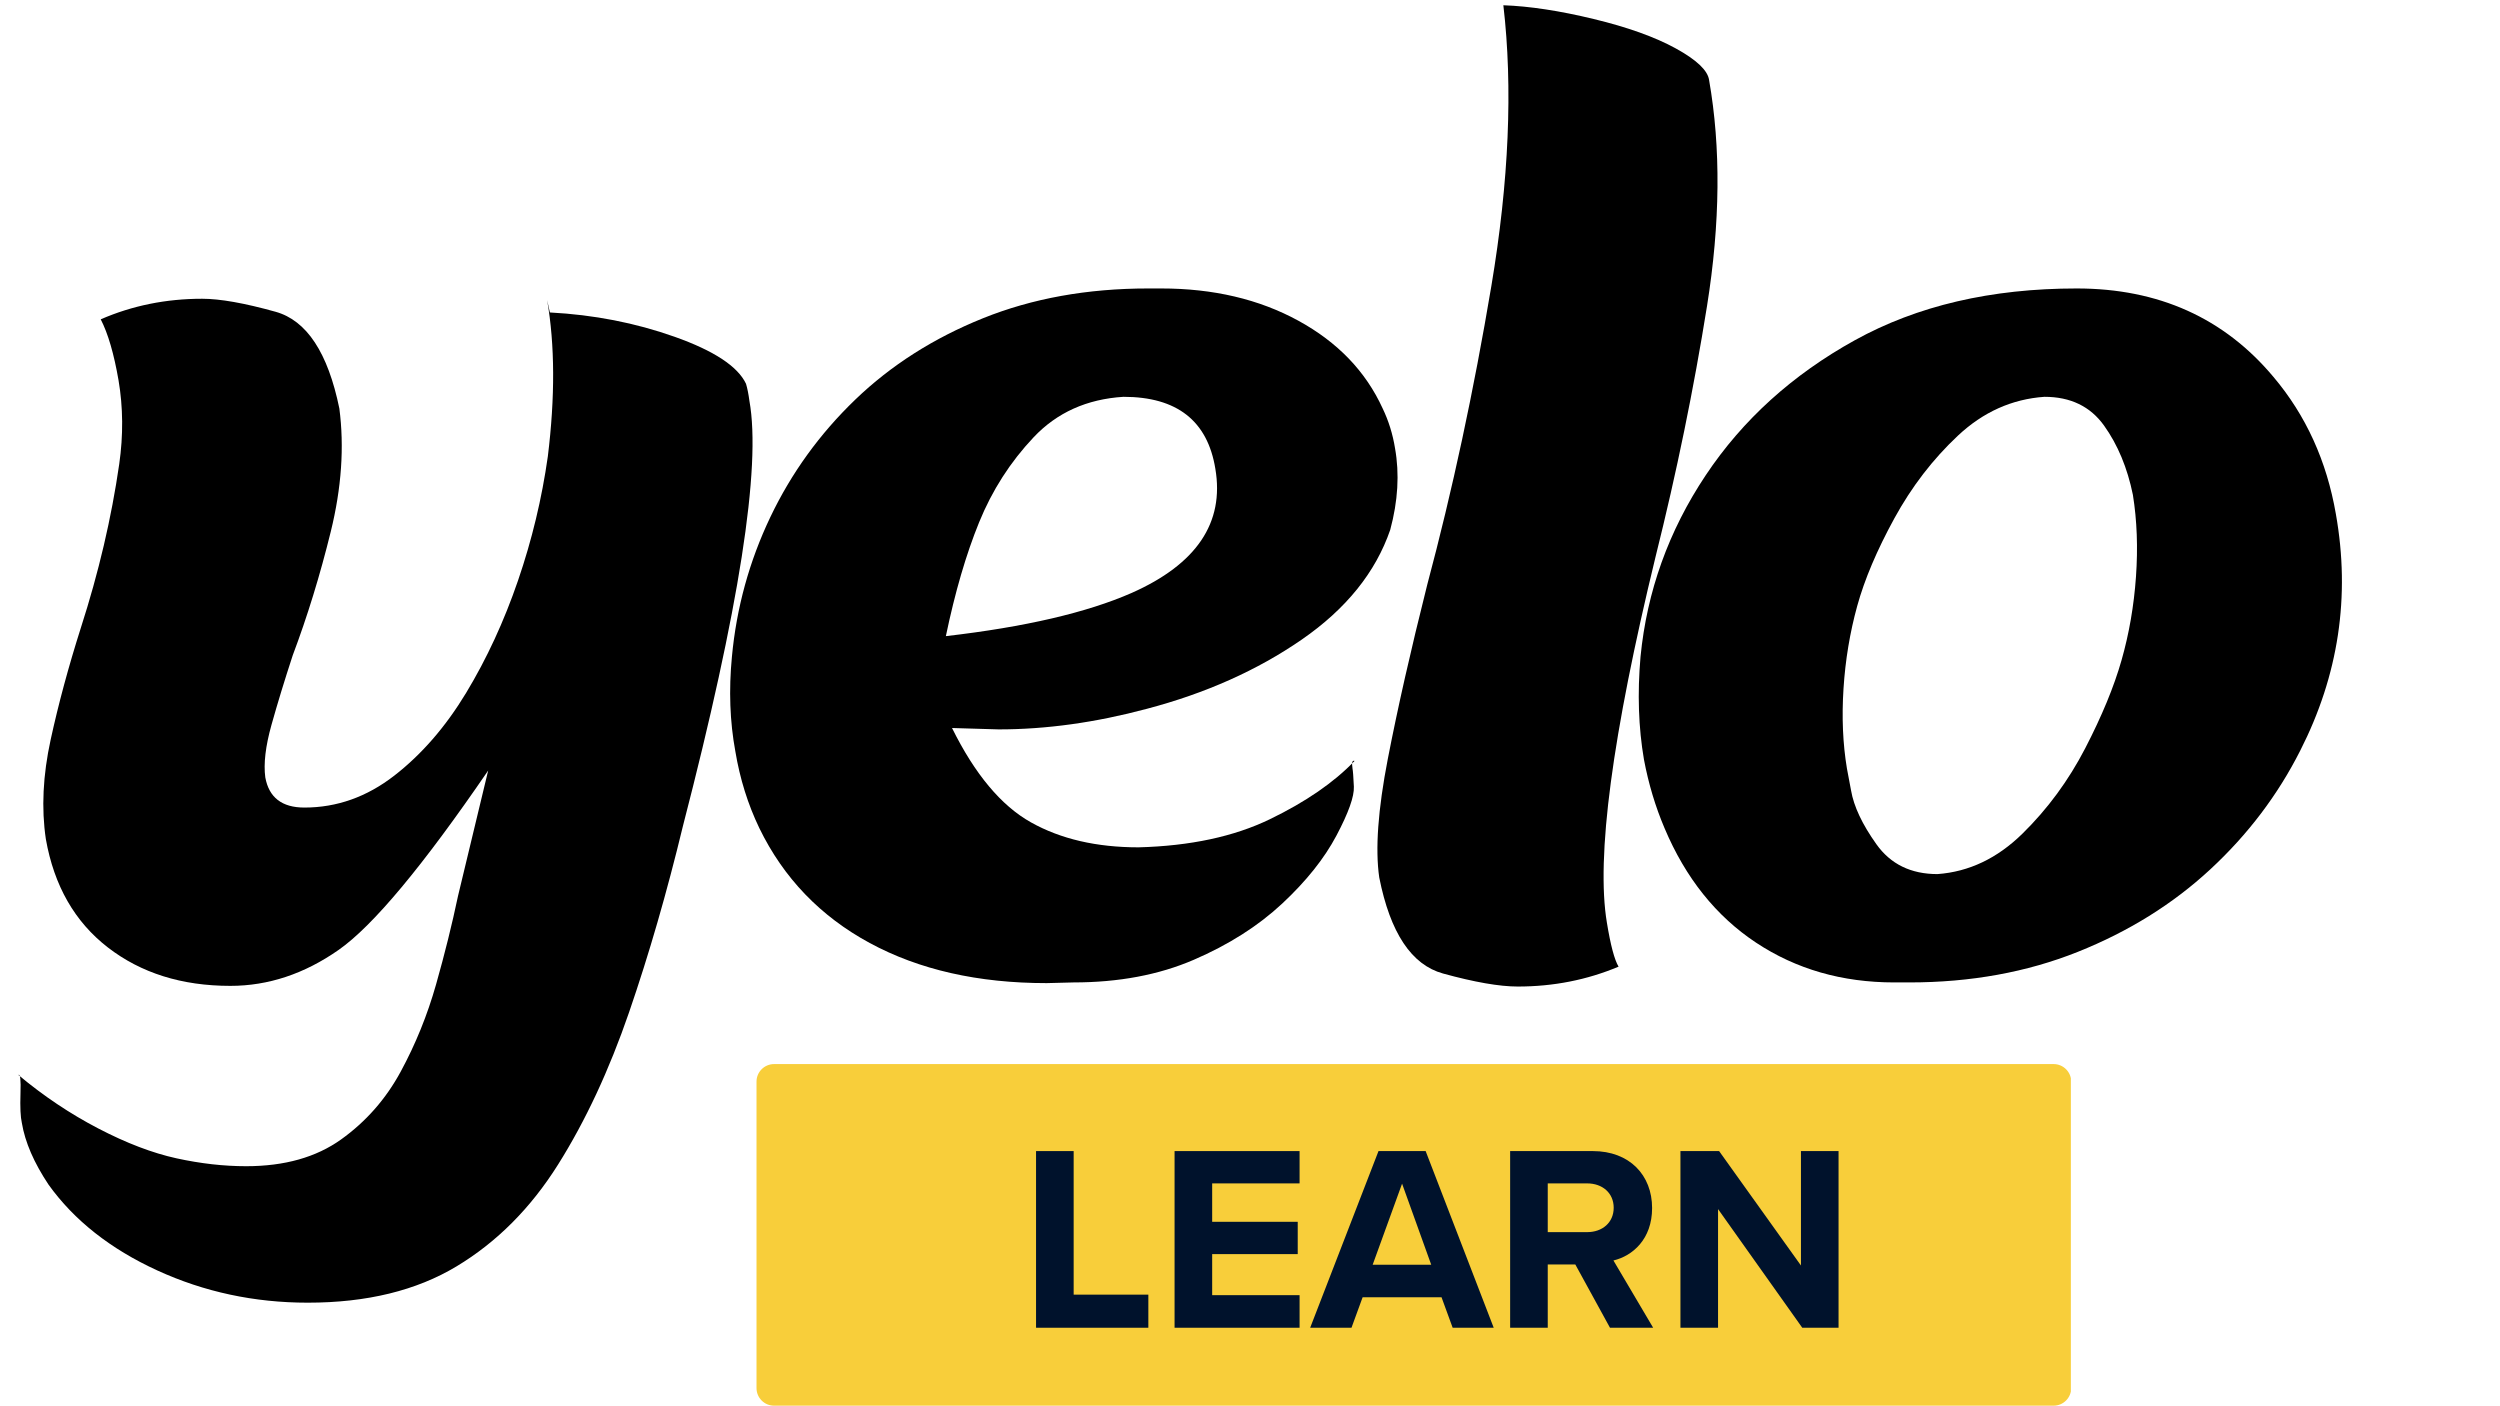
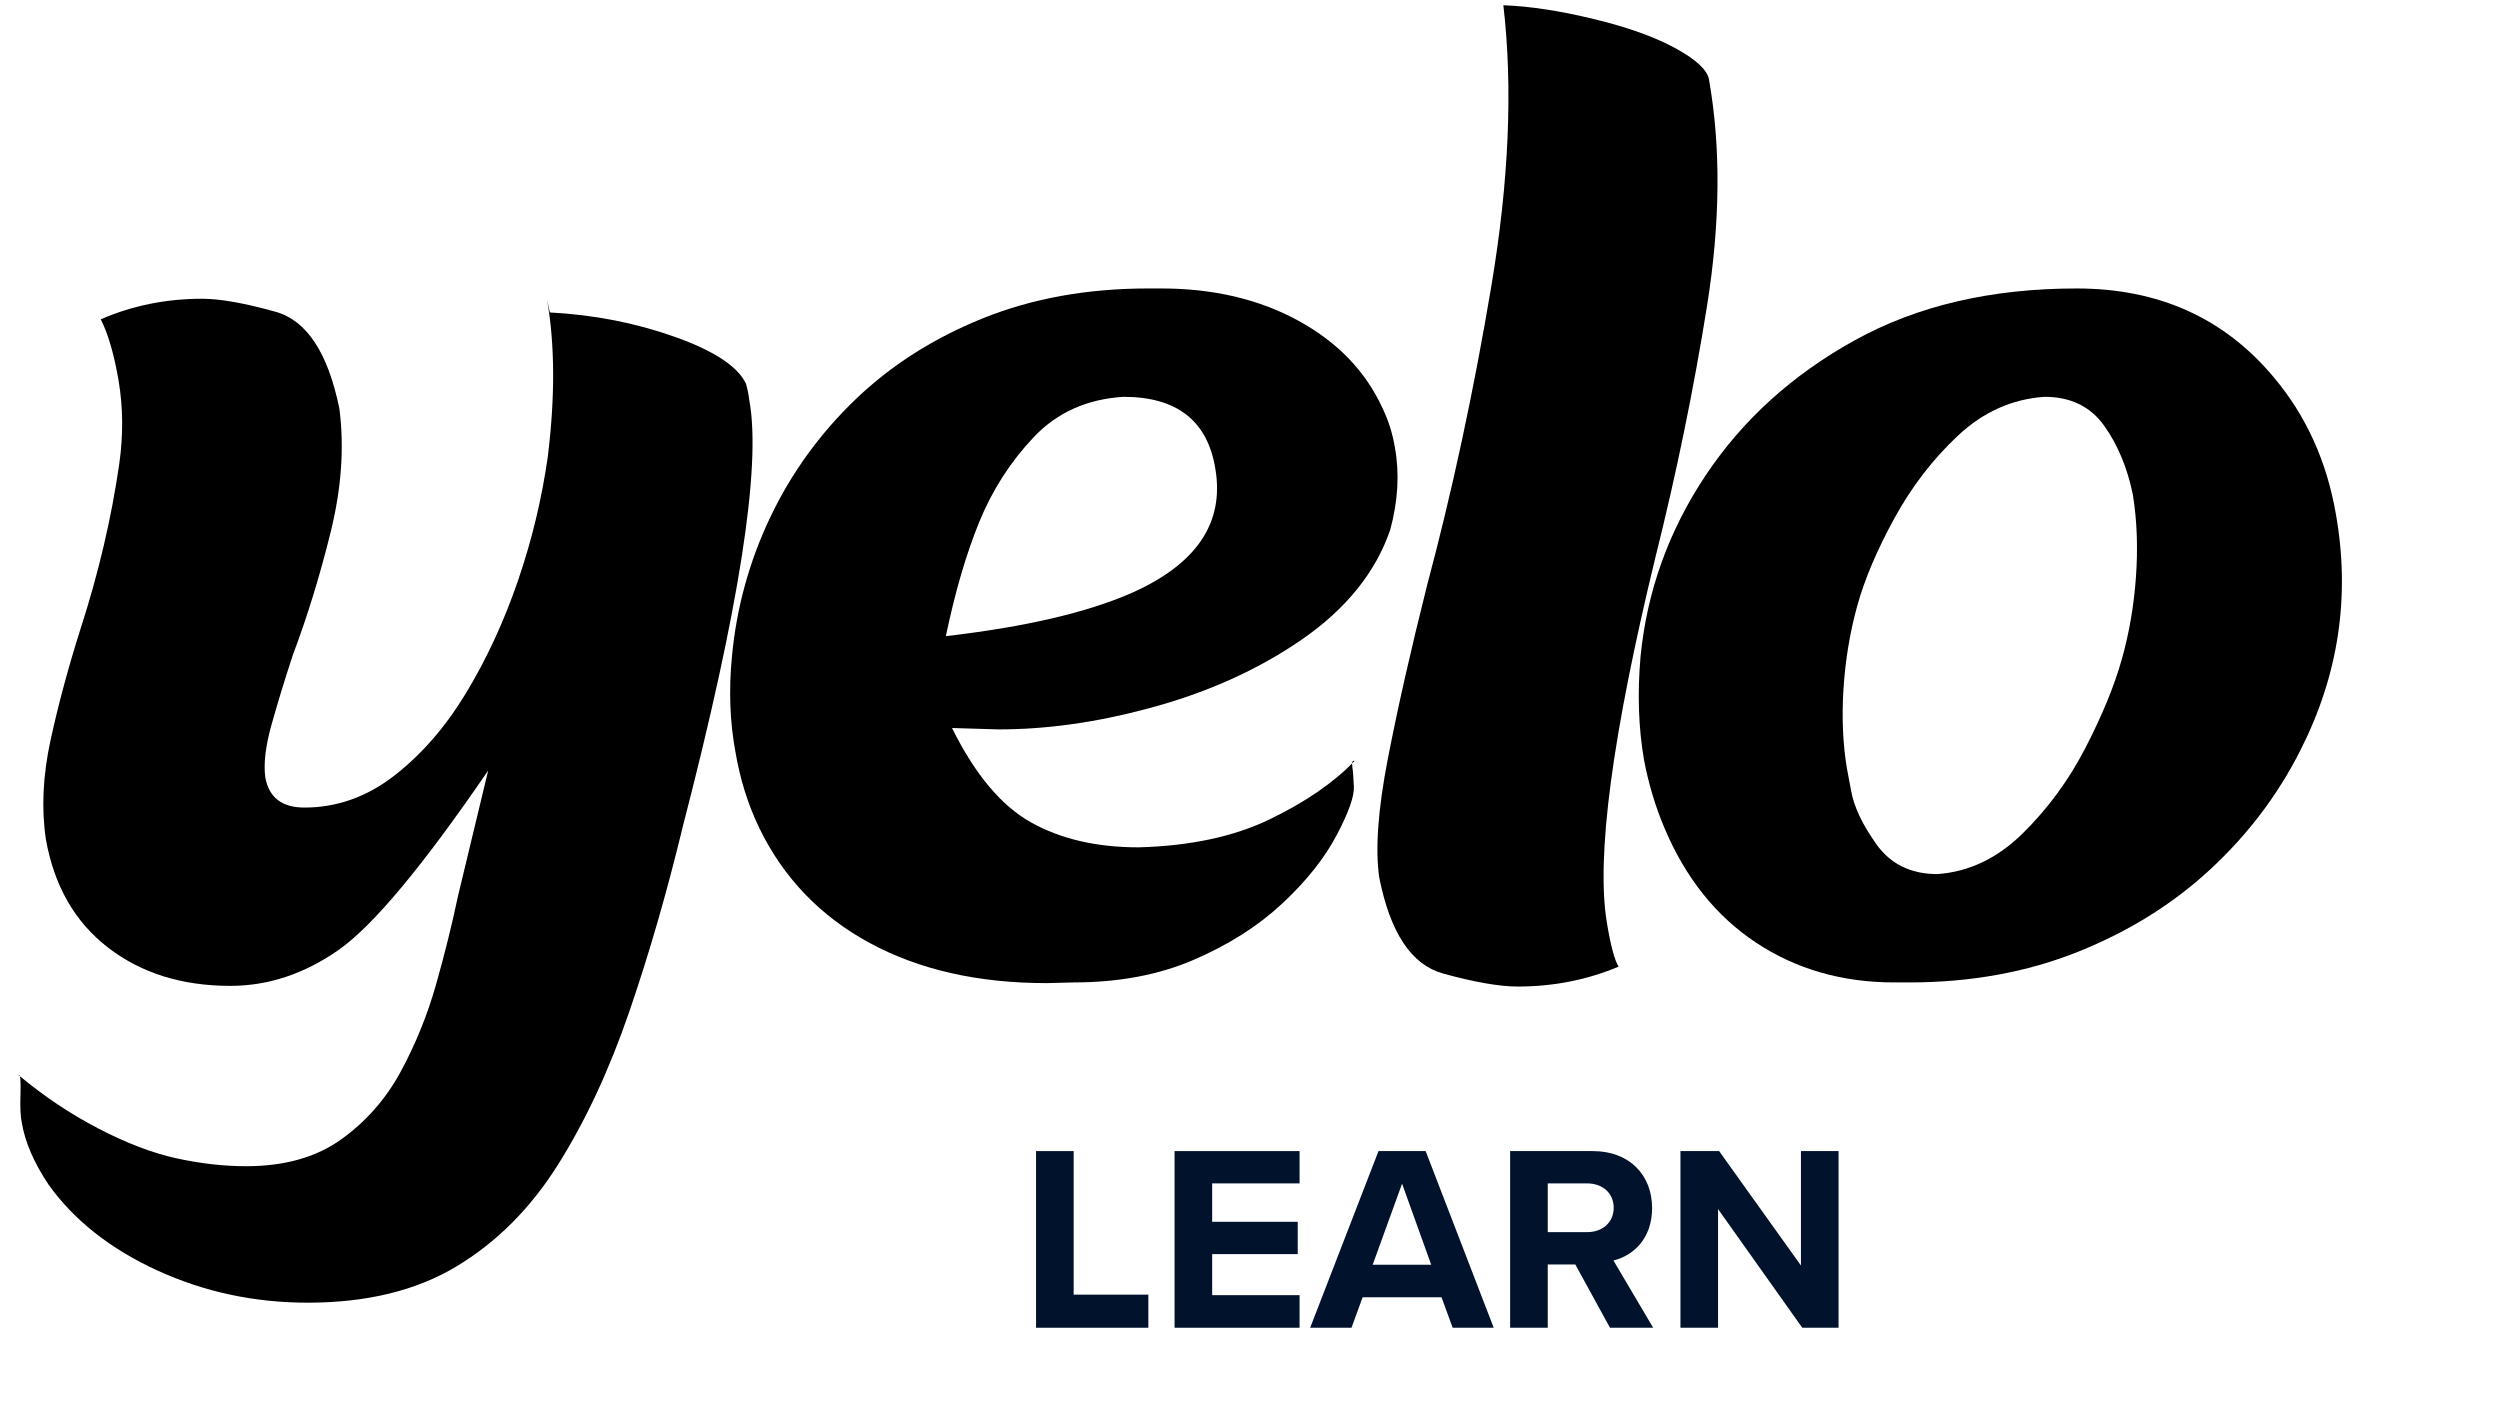
<svg xmlns="http://www.w3.org/2000/svg" width="2560" zoomAndPan="magnify" viewBox="0 0 1920 1080" height="1440" preserveAspectRatio="xMidYMid meet">
  <defs>
    <g />
    <clipPath id="b900d23ae8">
      <path d="M 581 817 L 1591 817 L 1591 1079.559 L 581 1079.559 Z M 581 817 " clip-rule="nonzero" />
    </clipPath>
    <clipPath id="c10360dbd2">
      <path d="M 594.5 817.211 L 1577.176 817.211 C 1584.629 817.211 1590.676 823.258 1590.676 830.711 L 1590.676 1066.059 C 1590.676 1073.512 1584.629 1079.559 1577.176 1079.559 L 594.5 1079.559 C 587.043 1079.559 581 1073.512 581 1066.059 L 581 830.711 C 581 823.258 587.043 817.211 594.5 817.211 Z M 594.5 817.211 " clip-rule="nonzero" />
    </clipPath>
    <clipPath id="7a5bbf26b5">
      <path d="M 0 0.199 L 1009.719 0.199 L 1009.719 262.559 L 0 262.559 Z M 0 0.199 " clip-rule="nonzero" />
    </clipPath>
    <clipPath id="947732d9a3">
      <path d="M 13.5 0.211 L 996.176 0.211 C 1003.629 0.211 1009.676 6.258 1009.676 13.711 L 1009.676 249.059 C 1009.676 256.512 1003.629 262.559 996.176 262.559 L 13.5 262.559 C 6.043 262.559 0 256.512 0 249.059 L 0 13.711 C 0 6.258 6.043 0.211 13.5 0.211 Z M 13.5 0.211 " clip-rule="nonzero" />
    </clipPath>
    <clipPath id="74cf01309e">
      <rect x="0" width="1010" y="0" height="263" />
    </clipPath>
    <clipPath id="1d6fe1795f">
      <rect x="0" width="645" y="0" height="247" />
    </clipPath>
    <clipPath id="c89d7b268b">
      <rect x="0" width="604" y="0" height="1013" />
    </clipPath>
    <clipPath id="cd30389f82">
      <rect x="0" width="1277" y="0" height="942" />
    </clipPath>
  </defs>
  <g clip-path="url(#b900d23ae8)">
    <g clip-path="url(#c10360dbd2)">
      <g transform="matrix(1, 0, 0, 1, 581, 817)">
        <g clip-path="url(#74cf01309e)">
          <g clip-path="url(#7a5bbf26b5)">
            <g clip-path="url(#947732d9a3)">
-               <path fill="#f8ce3a" d="M 0 0.211 L 1009.414 0.211 L 1009.414 262.559 L 0 262.559 Z M 0 0.211 " fill-opacity="1" fill-rule="nonzero" />
-             </g>
+               </g>
          </g>
        </g>
      </g>
    </g>
  </g>
  <g transform="matrix(1, 0, 0, 1, 781, 833)">
    <g clip-path="url(#1d6fe1795f)">
      <g fill="#00122c" fill-opacity="1">
        <g transform="translate(1.258, 186.706)">
          <g>
            <path d="M 99.672 0 L 99.672 -25.426 L 42.309 -25.426 L 42.309 -135.676 L 13.426 -135.676 L 13.426 0 Z M 99.672 0 " />
          </g>
        </g>
      </g>
      <g fill="#00122c" fill-opacity="1">
        <g transform="translate(107.64, 186.706)">
          <g>
            <path d="M 109.434 0 L 109.434 -25.02 L 42.309 -25.02 L 42.309 -56.547 L 108.012 -56.547 L 108.012 -81.363 L 42.309 -81.363 L 42.309 -110.859 L 109.434 -110.859 L 109.434 -135.676 L 13.426 -135.676 L 13.426 0 Z M 109.434 0 " />
          </g>
        </g>
      </g>
      <g fill="#00122c" fill-opacity="1">
        <g transform="translate(226.228, 186.706)">
          <g>
            <path d="M 139.945 0 L 87.668 -135.676 L 51.461 -135.676 L -1.016 0 L 30.715 0 L 39.258 -23.391 L 99.875 -23.391 L 108.418 0 Z M 91.941 -48.41 L 46.988 -48.41 L 69.566 -110.656 Z M 91.941 -48.41 " />
          </g>
        </g>
      </g>
      <g fill="#00122c" fill-opacity="1">
        <g transform="translate(365.36, 186.706)">
          <g>
            <path d="M 123.266 0 L 92.754 -51.664 C 107.398 -55.125 122.453 -67.938 122.453 -91.941 C 122.453 -117.164 105.164 -135.676 76.891 -135.676 L 13.426 -135.676 L 13.426 0 L 42.309 0 L 42.309 -48.613 L 63.465 -48.613 L 90.109 0 Z M 92.957 -92.145 C 92.957 -80.754 84.211 -73.43 72.617 -73.43 L 42.309 -73.43 L 42.309 -110.859 L 72.617 -110.859 C 84.211 -110.859 92.957 -103.535 92.957 -92.145 Z M 92.957 -92.145 " />
          </g>
        </g>
      </g>
      <g fill="#00122c" fill-opacity="1">
        <g transform="translate(496.152, 186.706)">
          <g>
            <path d="M 134.859 0 L 134.859 -135.676 L 105.977 -135.676 L 105.977 -47.801 L 43.121 -135.676 L 13.426 -135.676 L 13.426 0 L 42.309 0 L 42.309 -91.129 L 106.992 0 Z M 134.859 0 " />
          </g>
        </g>
      </g>
    </g>
  </g>
  <g transform="matrix(1, 0, 0, 1, 0, -0)">
    <g clip-path="url(#c89d7b268b)">
      <g fill="#000000" fill-opacity="1">
        <g transform="translate(-0.065, 758.193)">
          <g>
            <path d="M 236.469 242.266 C 195.383 242.266 156.848 234.008 120.859 217.5 C 84.879 201 57.055 179.055 37.391 151.672 C 26.16 134.816 19.316 119.02 16.859 104.281 C 15.805 99.719 15.453 92.164 15.797 81.625 C 16.148 71.094 15.625 66.352 14.219 67.406 C 33.531 83.562 53.984 97.254 75.578 108.484 C 97.172 119.723 117.18 127.359 135.609 131.391 C 154.047 135.43 171.867 137.453 189.078 137.453 C 218.566 137.453 242.879 130.602 262.016 116.906 C 281.148 103.219 296.422 85.836 307.828 64.766 C 319.242 43.703 328.285 21.41 334.953 -2.109 C 341.617 -25.629 347.238 -48.273 351.812 -70.047 L 374.984 -166.422 C 324.773 -93.035 286.504 -47.125 260.172 -28.688 C 233.836 -10.258 206.098 -1.047 176.953 -1.047 C 139.734 -1.047 108.395 -10.875 82.938 -30.531 C 57.488 -50.195 41.602 -77.938 35.281 -113.75 C 31.77 -137.281 33 -162.738 38.969 -190.125 C 44.938 -217.508 52.66 -246.125 62.141 -275.969 C 75.836 -318.445 85.672 -360.398 91.641 -401.828 C 94.797 -423.953 94.617 -445.367 91.109 -466.078 C 87.598 -486.441 83.035 -502.066 77.422 -512.953 C 101.648 -523.484 127.629 -528.75 155.359 -528.75 C 169.055 -528.75 187.844 -525.414 211.719 -518.75 C 235.594 -512.082 251.914 -487.328 260.688 -444.484 C 264.551 -414.992 262.359 -383.484 254.109 -349.953 C 245.859 -316.422 236.113 -284.734 224.875 -254.891 C 218.562 -235.586 213.117 -217.77 208.547 -201.438 C 203.984 -185.113 202.406 -171.688 203.812 -161.156 C 206.625 -145.707 216.629 -137.984 233.828 -137.984 C 258.766 -137.984 281.766 -146.145 302.828 -162.469 C 323.891 -178.789 342.32 -200.031 358.125 -226.188 C 373.926 -252.352 387.18 -281.055 397.891 -312.297 C 408.598 -343.547 416.234 -375.32 420.797 -407.625 C 426.41 -453.27 426.234 -493.297 420.266 -527.703 L 422.375 -518.219 C 456.082 -516.469 488.031 -510.238 518.219 -499.531 C 548.414 -488.82 566.676 -476.797 573 -463.453 C 574.051 -459.941 574.926 -455.551 575.625 -450.281 C 584.758 -399.375 567.734 -290.535 524.547 -123.766 C 512.254 -72.859 498.473 -25.195 483.203 19.219 C 467.93 63.633 449.758 102.609 428.688 136.141 C 407.625 169.672 381.645 195.738 350.75 214.344 C 319.852 232.957 281.758 242.266 236.469 242.266 Z M 236.469 242.266 " />
          </g>
        </g>
      </g>
    </g>
  </g>
  <g transform="matrix(1, 0, 0, 1, 540, -0)">
    <g clip-path="url(#cd30389f82)">
      <g fill="#000000" fill-opacity="1">
        <g transform="translate(2.096, 758.193)">
          <g>
            <path d="M 261.75 -3.156 C 209.082 -3.156 163.785 -13.426 125.859 -33.969 C 87.941 -54.508 59.68 -83.914 41.078 -122.188 C 32.297 -140.438 26.148 -160.098 22.641 -181.172 C 18.43 -203.992 17.555 -228.219 20.016 -253.844 C 23.523 -291.414 33.352 -327.141 49.5 -361.016 C 65.656 -394.898 87.426 -425.008 114.812 -451.344 C 142.195 -477.676 174.848 -498.477 212.766 -513.75 C 250.68 -529.02 292.988 -536.656 339.688 -536.656 L 349.688 -536.656 C 389.719 -536.656 424.828 -528.406 455.016 -511.906 C 485.211 -495.406 506.805 -472.93 519.797 -444.484 C 524.359 -435.004 527.52 -424.828 529.281 -413.953 C 532.789 -394.285 531.562 -373.395 525.594 -351.281 C 514.352 -318.625 491.707 -290.531 457.656 -267 C 423.602 -243.477 383.93 -225.75 338.641 -213.812 C 299.305 -203.281 261.383 -198.016 224.875 -198.016 L 189.062 -199.078 C 206.613 -163.609 226.801 -139.469 249.625 -126.656 C 272.445 -113.844 300.008 -107.438 332.312 -107.438 C 371.988 -108.488 405.609 -115.688 433.172 -129.031 C 460.734 -142.375 482.41 -157.297 498.203 -173.797 C 496.453 -174.492 495.926 -172.562 496.625 -168 C 496.977 -166.25 497.328 -161.598 497.672 -154.047 C 498.023 -146.492 493.551 -133.941 484.25 -116.391 C 474.945 -98.836 461.078 -81.457 442.641 -64.25 C 424.211 -47.051 401.566 -32.656 374.703 -21.062 C 347.848 -9.477 317.039 -3.688 282.281 -3.688 Z M 184.328 -269.641 C 245.066 -276.66 292.641 -287.723 327.047 -302.828 C 376.898 -324.941 398.316 -356.711 391.297 -398.141 C 385.328 -435.004 361.805 -453.438 320.734 -453.438 C 292.641 -451.688 269.641 -441.332 251.734 -422.375 C 233.828 -403.414 219.867 -381.645 209.859 -357.062 C 199.859 -332.488 191.348 -303.348 184.328 -269.641 Z M 184.328 -269.641 " />
          </g>
        </g>
        <g transform="translate(512.42, 758.193)">
          <g>
            <path d="M 113.219 -0.531 C 99.176 -0.531 80.039 -3.863 55.812 -10.531 C 31.594 -17.207 15.27 -41.785 6.844 -84.266 C 3.676 -106.035 5.867 -136.406 13.422 -175.375 C 20.973 -214.344 31.066 -258.93 43.703 -309.141 C 63.016 -381.473 79.426 -457.926 92.938 -538.5 C 106.457 -619.07 109.531 -690.957 102.156 -754.156 C 122.176 -753.457 145.266 -749.945 171.422 -743.625 C 197.578 -737.312 218.641 -729.766 234.609 -720.984 C 250.586 -712.203 259.102 -704.125 260.156 -696.75 C 269.281 -644.789 268.754 -586.945 258.578 -523.219 C 248.398 -459.5 235.234 -395.336 219.078 -330.734 C 185.723 -193.453 173.258 -99.707 181.688 -49.5 C 184.5 -32.301 187.484 -21.066 190.641 -15.797 C 166.41 -5.617 140.602 -0.531 113.219 -0.531 Z M 113.219 -0.531 " />
          </g>
        </g>
        <g transform="translate(699.907, 758.193)">
          <g>
            <path d="M 248.062 -86.891 C 272.281 -88.648 294.047 -99.008 313.359 -117.969 C 332.672 -136.926 348.734 -158.781 361.547 -183.531 C 374.359 -208.289 383.66 -230.848 389.453 -251.203 C 395.254 -271.566 398.941 -292.895 400.516 -315.188 C 402.098 -337.488 401.312 -358.473 398.156 -378.141 C 393.938 -398.848 386.562 -416.57 376.031 -431.312 C 365.5 -446.062 350.227 -453.438 330.219 -453.438 C 305.289 -451.688 283.172 -441.77 263.859 -423.688 C 244.547 -405.602 228.219 -384.359 214.875 -359.953 C 201.531 -335.555 192.051 -313.176 186.438 -292.812 C 180.82 -272.445 177.312 -251.289 175.906 -229.344 C 174.5 -207.406 175.375 -186.957 178.531 -168 L 181.703 -151.141 C 183.805 -138.859 190.301 -125.078 201.188 -109.797 C 212.07 -94.523 227.695 -86.891 248.062 -86.891 Z M 226.469 -3.688 L 214.875 -3.688 C 174.852 -3.688 139.477 -13.867 108.75 -34.234 C 78.031 -54.598 54.598 -83.914 38.453 -122.188 C 31.43 -138.688 26.164 -156.238 22.656 -174.844 C 18.438 -199.426 17.555 -225.758 20.016 -253.844 C 24.93 -304.051 41.609 -350.484 70.047 -393.141 C 98.484 -435.797 136.664 -470.379 184.594 -496.891 C 232.52 -523.398 289.312 -536.656 354.969 -536.656 C 417.812 -536.656 468.191 -514.008 506.109 -468.719 C 531.035 -439.227 547.016 -404.117 554.047 -363.391 C 565.273 -300.191 556.145 -239.625 526.656 -181.688 C 509.445 -147.633 486.445 -117.266 457.656 -90.578 C 428.875 -63.898 394.906 -42.75 355.75 -27.125 C 316.602 -11.5 273.508 -3.688 226.469 -3.688 Z M 226.469 -3.688 " />
          </g>
        </g>
      </g>
    </g>
  </g>
</svg>